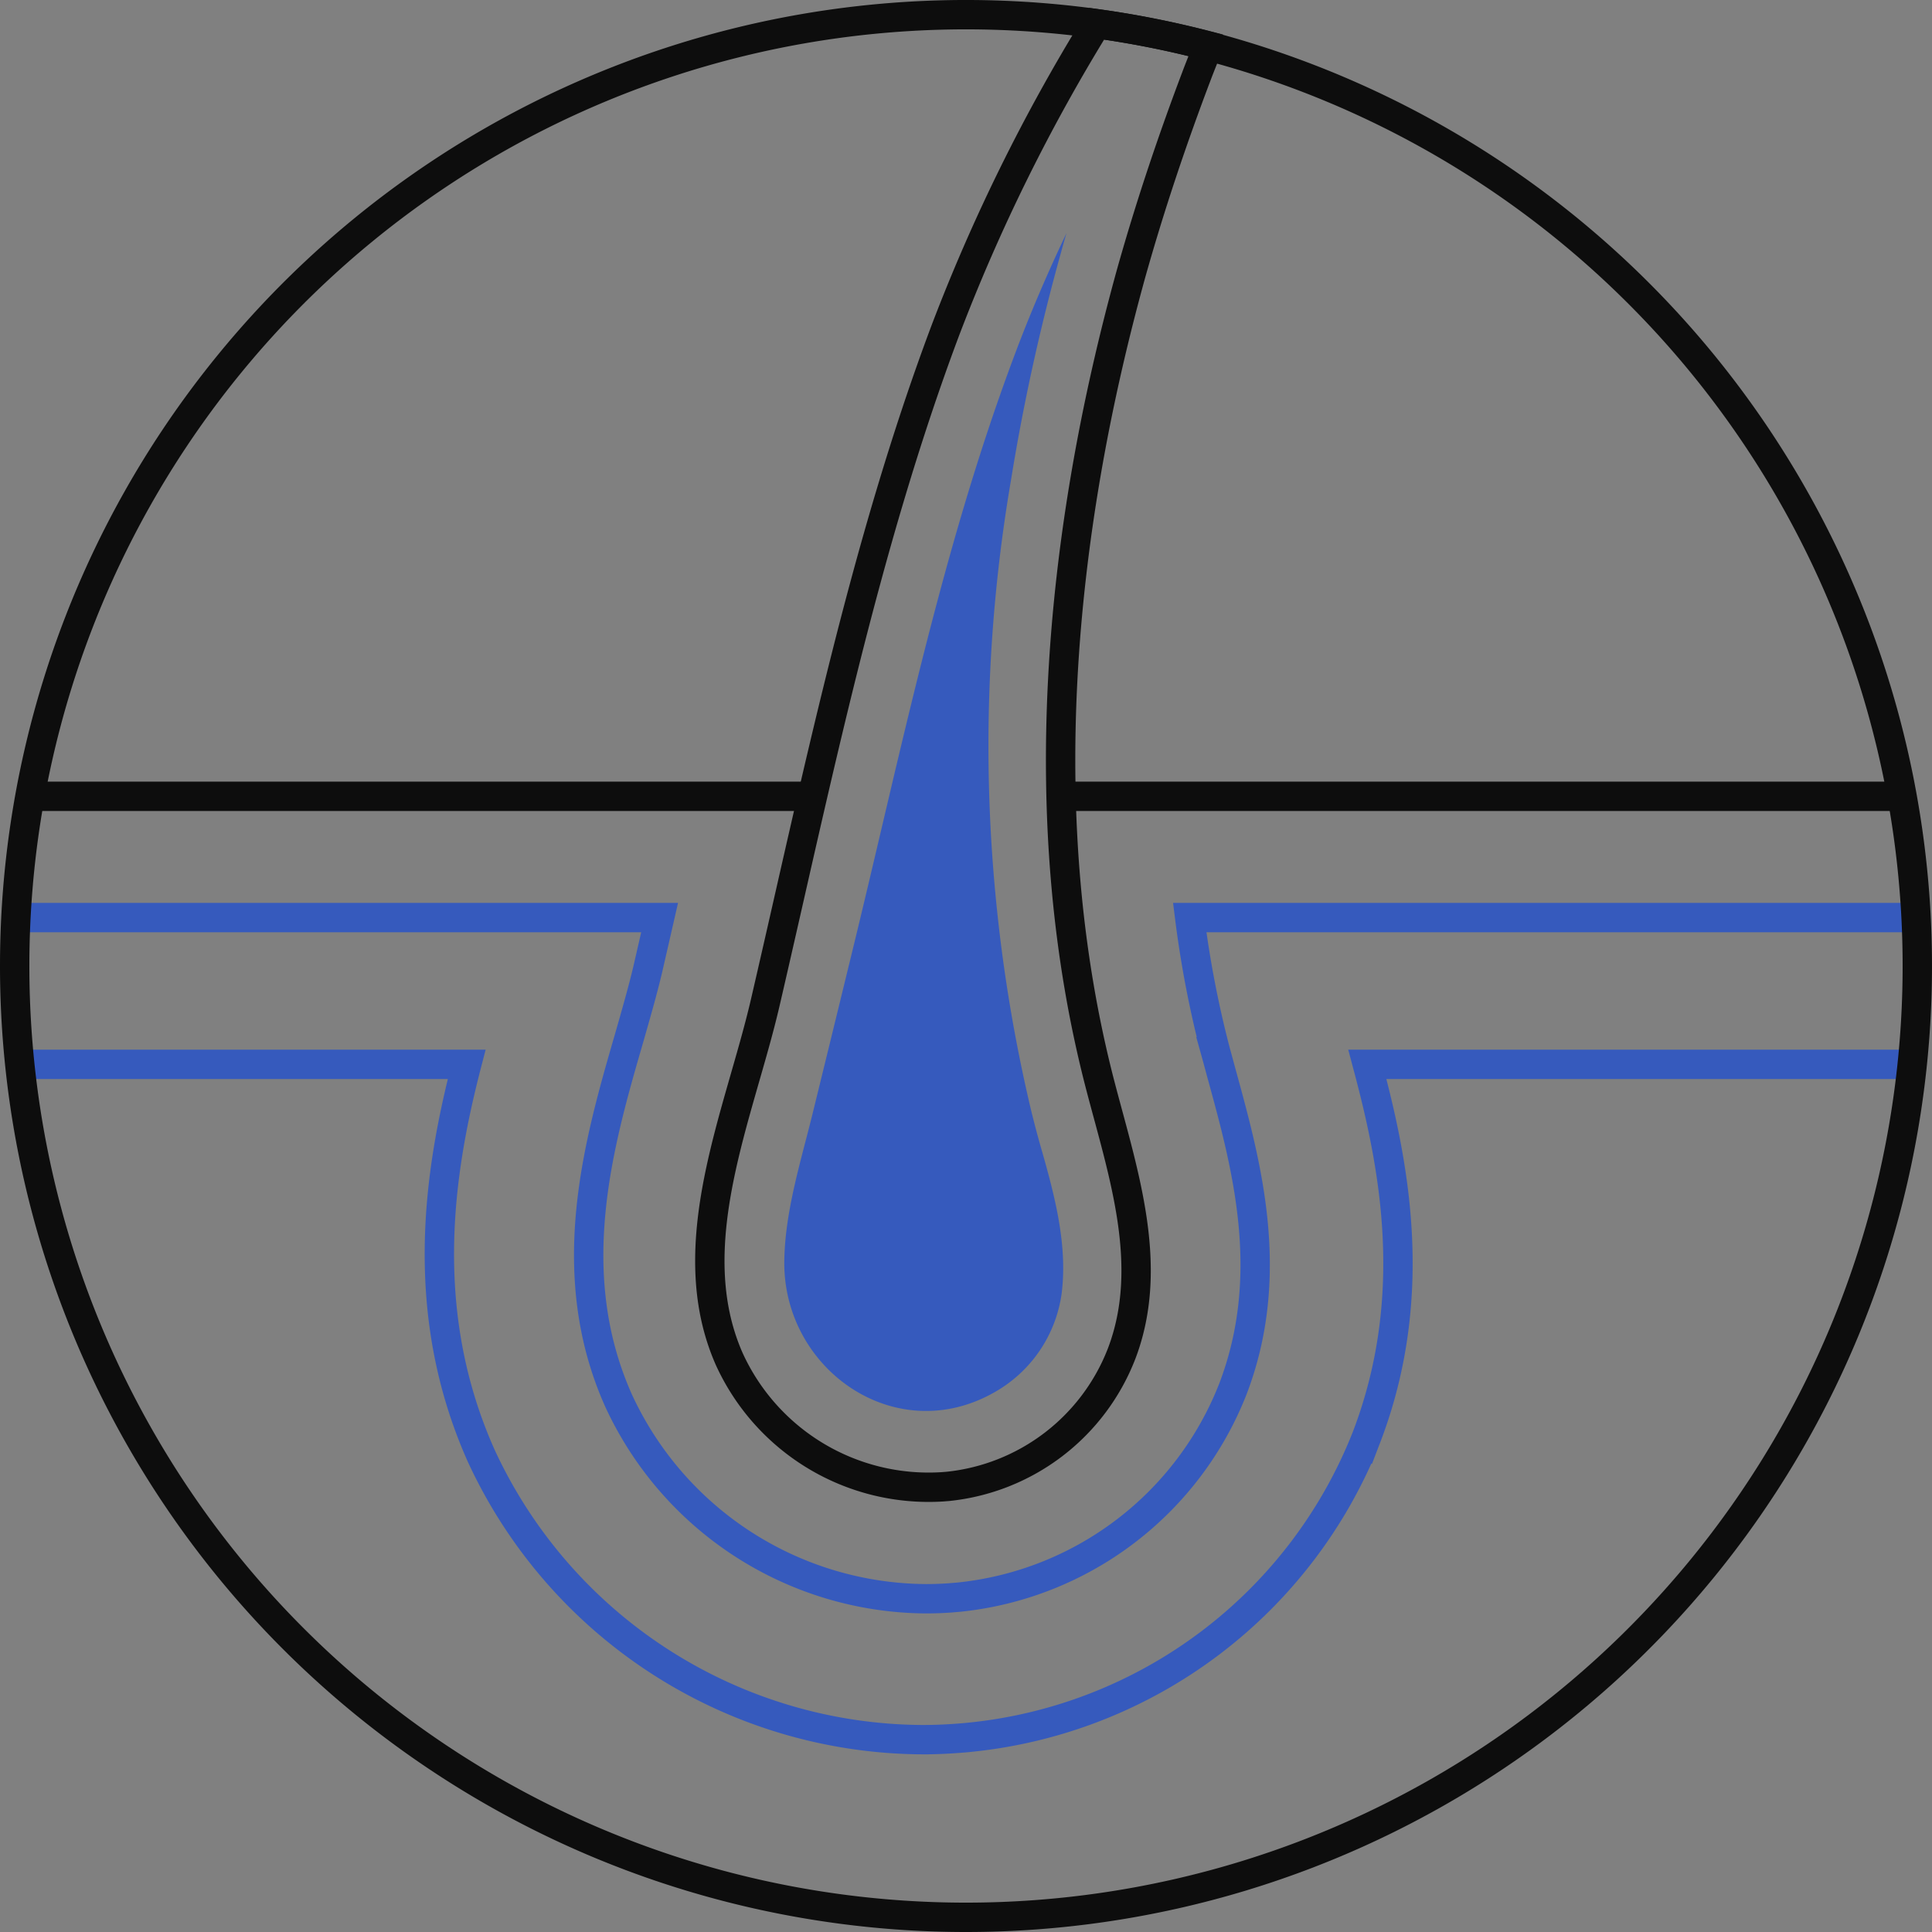
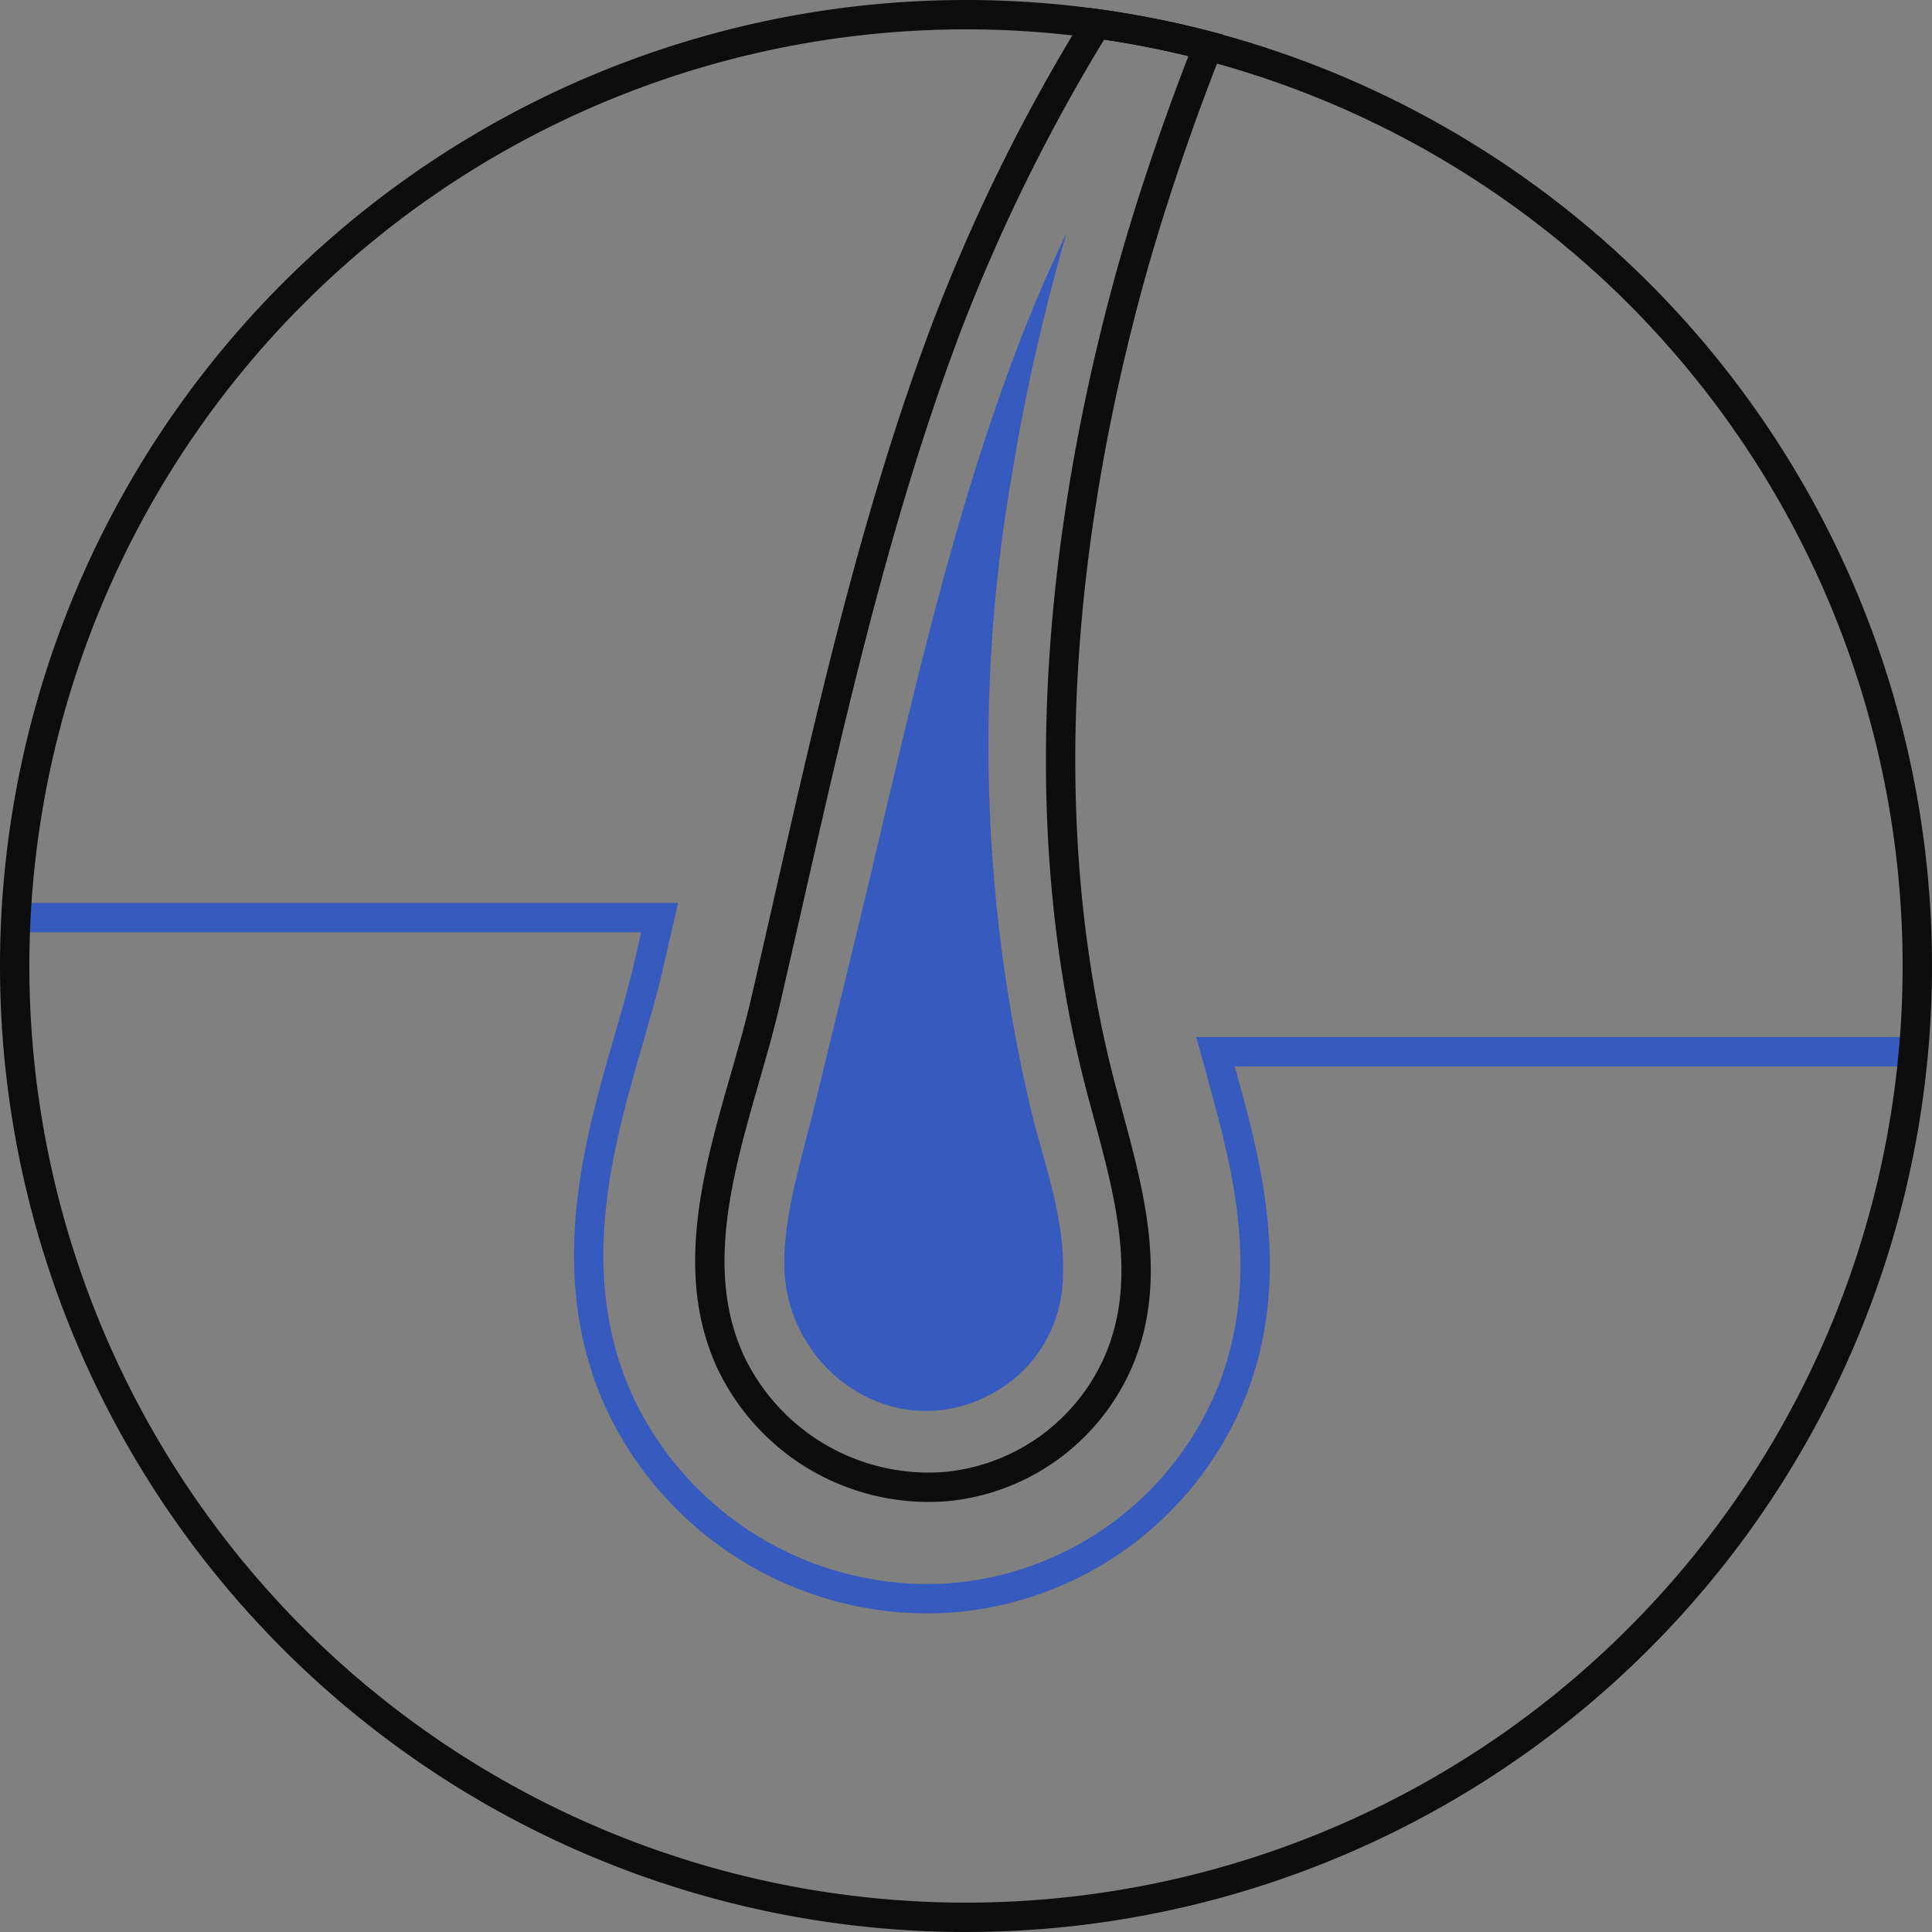
<svg xmlns="http://www.w3.org/2000/svg" width="131.6" height="131.6" viewBox="0 0 131.6 131.6">
  <rect x="0" y="0" width="131.6" height="131.6" fill="#808080" stroke="none" />
  <g id="Group_554" data-name="Group 554" transform="translate(-0.5)">
    <g id="Group_41" data-name="Group 41">
-       <path id="Path_21" data-name="Path 21" d="M1,62.5H45.431c-.272,1.19-.544,2.38-.816,3.56-.343,1.45-.8,3.03-1.28,4.71-2.046,7.07-4.6,15.87-.715,24.6A23.206,23.206,0,0,0,63.57,108.9c.554,0,1.109-.02,1.673-.06.191-.02.383-.03.584-.05A22.511,22.511,0,0,0,84.48,94.61c2.973-7.77.937-15.23-.705-21.23-.161-.58-.312-1.16-.474-1.74a70.907,70.907,0,0,1-1.763-9.14H131.47" fill="none" stroke="#365abd" stroke-miterlimit="10" stroke-width="2" />
-       <path id="Path_22" data-name="Path 22" d="M131,72.5H93.638c1.737,6.5,3.695,15.624-.07,25.429a32.536,32.536,0,0,1-26.95,20.4c-.261.03-.522.05-.783.07-.894.069-1.687.1-2.49.1A33.282,33.282,0,0,1,33.282,99.168c-4.378-9.8-2.892-19.342-.994-26.668H1" fill="none" stroke="#365abd" stroke-miterlimit="10" stroke-width="2" />
-       <path id="Path_23" data-name="Path 23" d="M66.3,130.6A64.8,64.8,0,1,0,1.5,65.8,64.8,64.8,0,0,0,66.3,130.6Z" fill="none" stroke="#fff" stroke-miterlimit="10" stroke-width="1" />
+       <path id="Path_21" data-name="Path 21" d="M1,62.5H45.431c-.272,1.19-.544,2.38-.816,3.56-.343,1.45-.8,3.03-1.28,4.71-2.046,7.07-4.6,15.87-.715,24.6A23.206,23.206,0,0,0,63.57,108.9c.554,0,1.109-.02,1.673-.06.191-.02.383-.03.584-.05A22.511,22.511,0,0,0,84.48,94.61c2.973-7.77.937-15.23-.705-21.23-.161-.58-.312-1.16-.474-1.74H131.47" fill="none" stroke="#365abd" stroke-miterlimit="10" stroke-width="2" />
      <path id="Path_24" data-name="Path 24" d="M70.673,75.373a107.531,107.531,0,0,1-1.31-42.66,142.226,142.226,0,0,1,3.41-15.52c.12-.44.24-.87.37-1.31-1.34,2.82-2.54,5.63-3.58,8.42-4.98,13.31-7.75,27.2-11.12,40.95q-1.275,5.235-2.56,10.47c-.81,3.32-1.91,6.73-1.96,10.17-.1,7.4,7.62,12.83,14.39,8.9a9.159,9.159,0,0,0,4.5-6.67c.41-3.25-.43-6.51-1.31-9.62C71.2,77.463,70.923,76.423,70.673,75.373Z" fill="#365abd" />
    </g>
-     <path id="Path_25" data-name="Path 25" d="M72.789,54.242h57.28" fill="none" stroke="#0d0d0d" stroke-miterlimit="10" stroke-width="2" />
-     <path id="Path_26" data-name="Path 26" d="M2.531,54.242h53.36" fill="none" stroke="#0d0d0d" stroke-miterlimit="10" stroke-width="2" />
    <path id="Path_27" data-name="Path 27" d="M81.967,5.267c.27-.72.56-1.43.84-2.14a65.654,65.654,0,0,0-7.61-1.51,123.646,123.646,0,0,0-10.32,20.93c-5.54,14.78-8.72,30.53-12.25,45.74-1.78,7.68-5.87,16.52-2.46,24.27a14.925,14.925,0,0,0,14.51,8.72l.38-.03a14.263,14.263,0,0,0,11.85-9.06c2.26-5.95.11-12.26-1.42-18.1-4.75-18.1-2.86-37.73,2.09-55.57C78.837,14.047,80.317,9.627,81.967,5.267Z" fill="none" stroke="#0d0d0d" stroke-miterlimit="10" stroke-width="2" />
    <path id="Path_28" data-name="Path 28" d="M66.3,130.6A64.8,64.8,0,1,0,1.5,65.8,64.8,64.8,0,0,0,66.3,130.6Z" fill="none" stroke="#0d0d0d" stroke-miterlimit="10" stroke-width="2" />
  </g>
</svg>